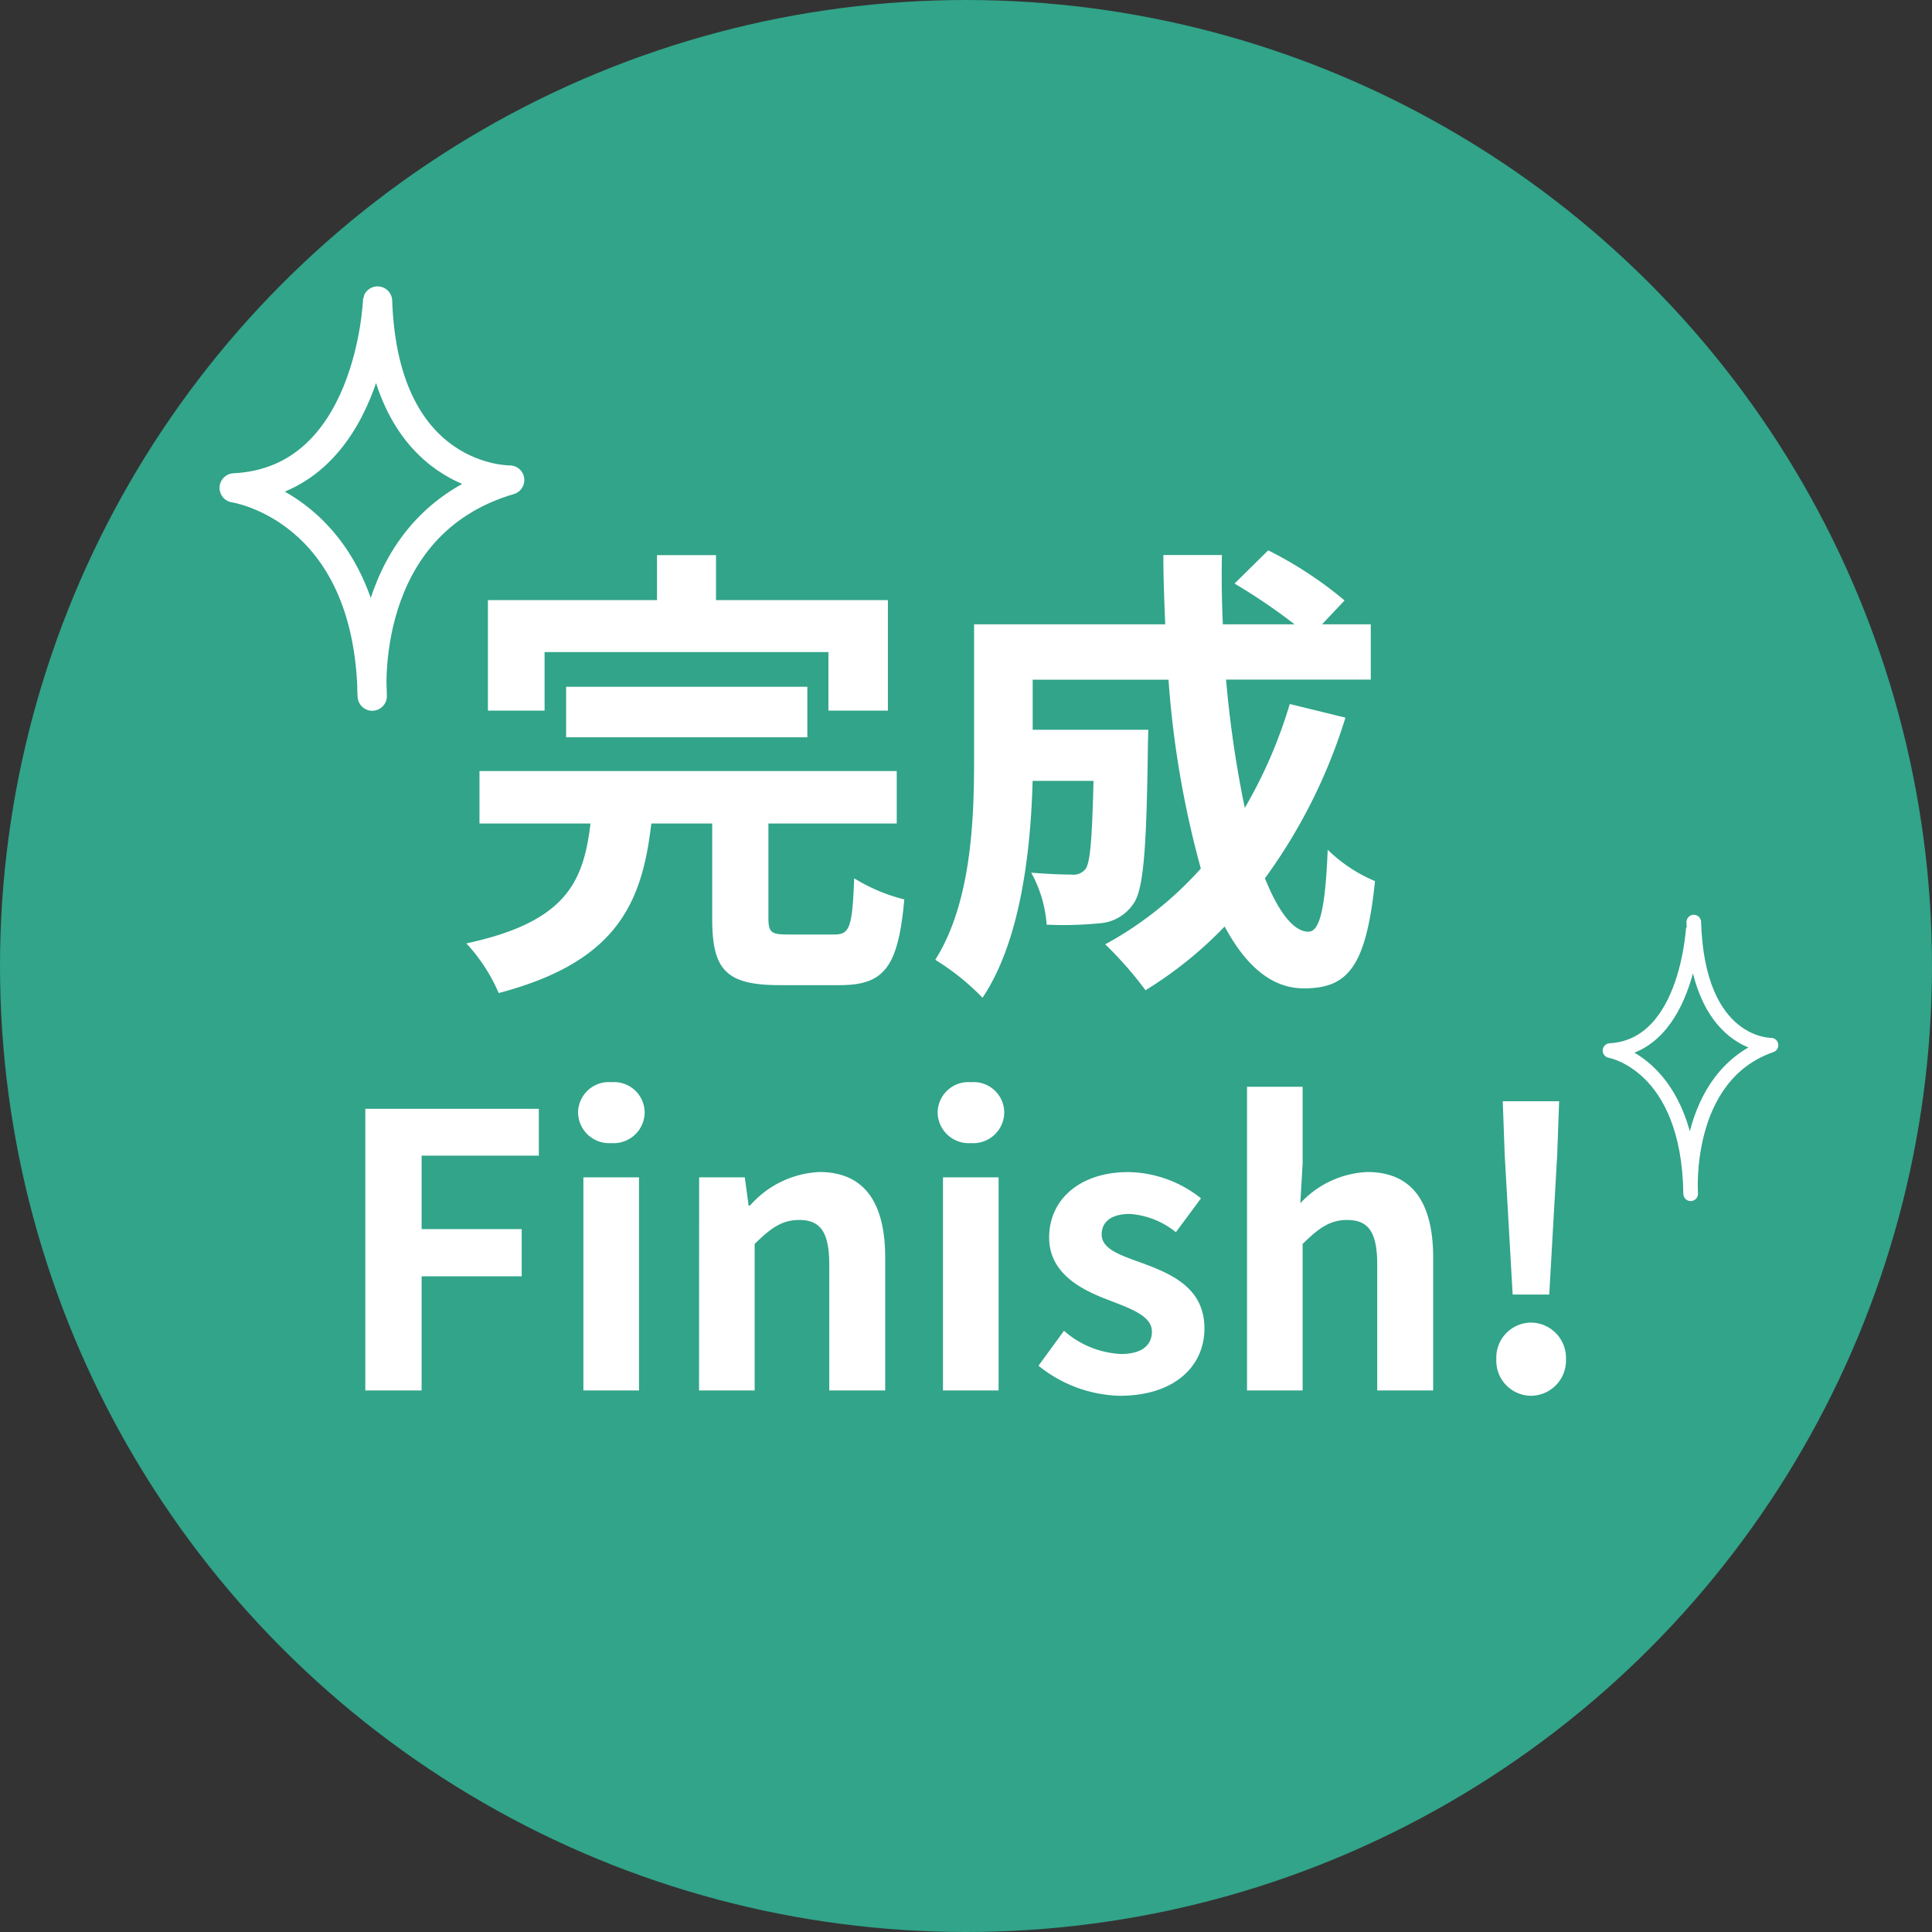
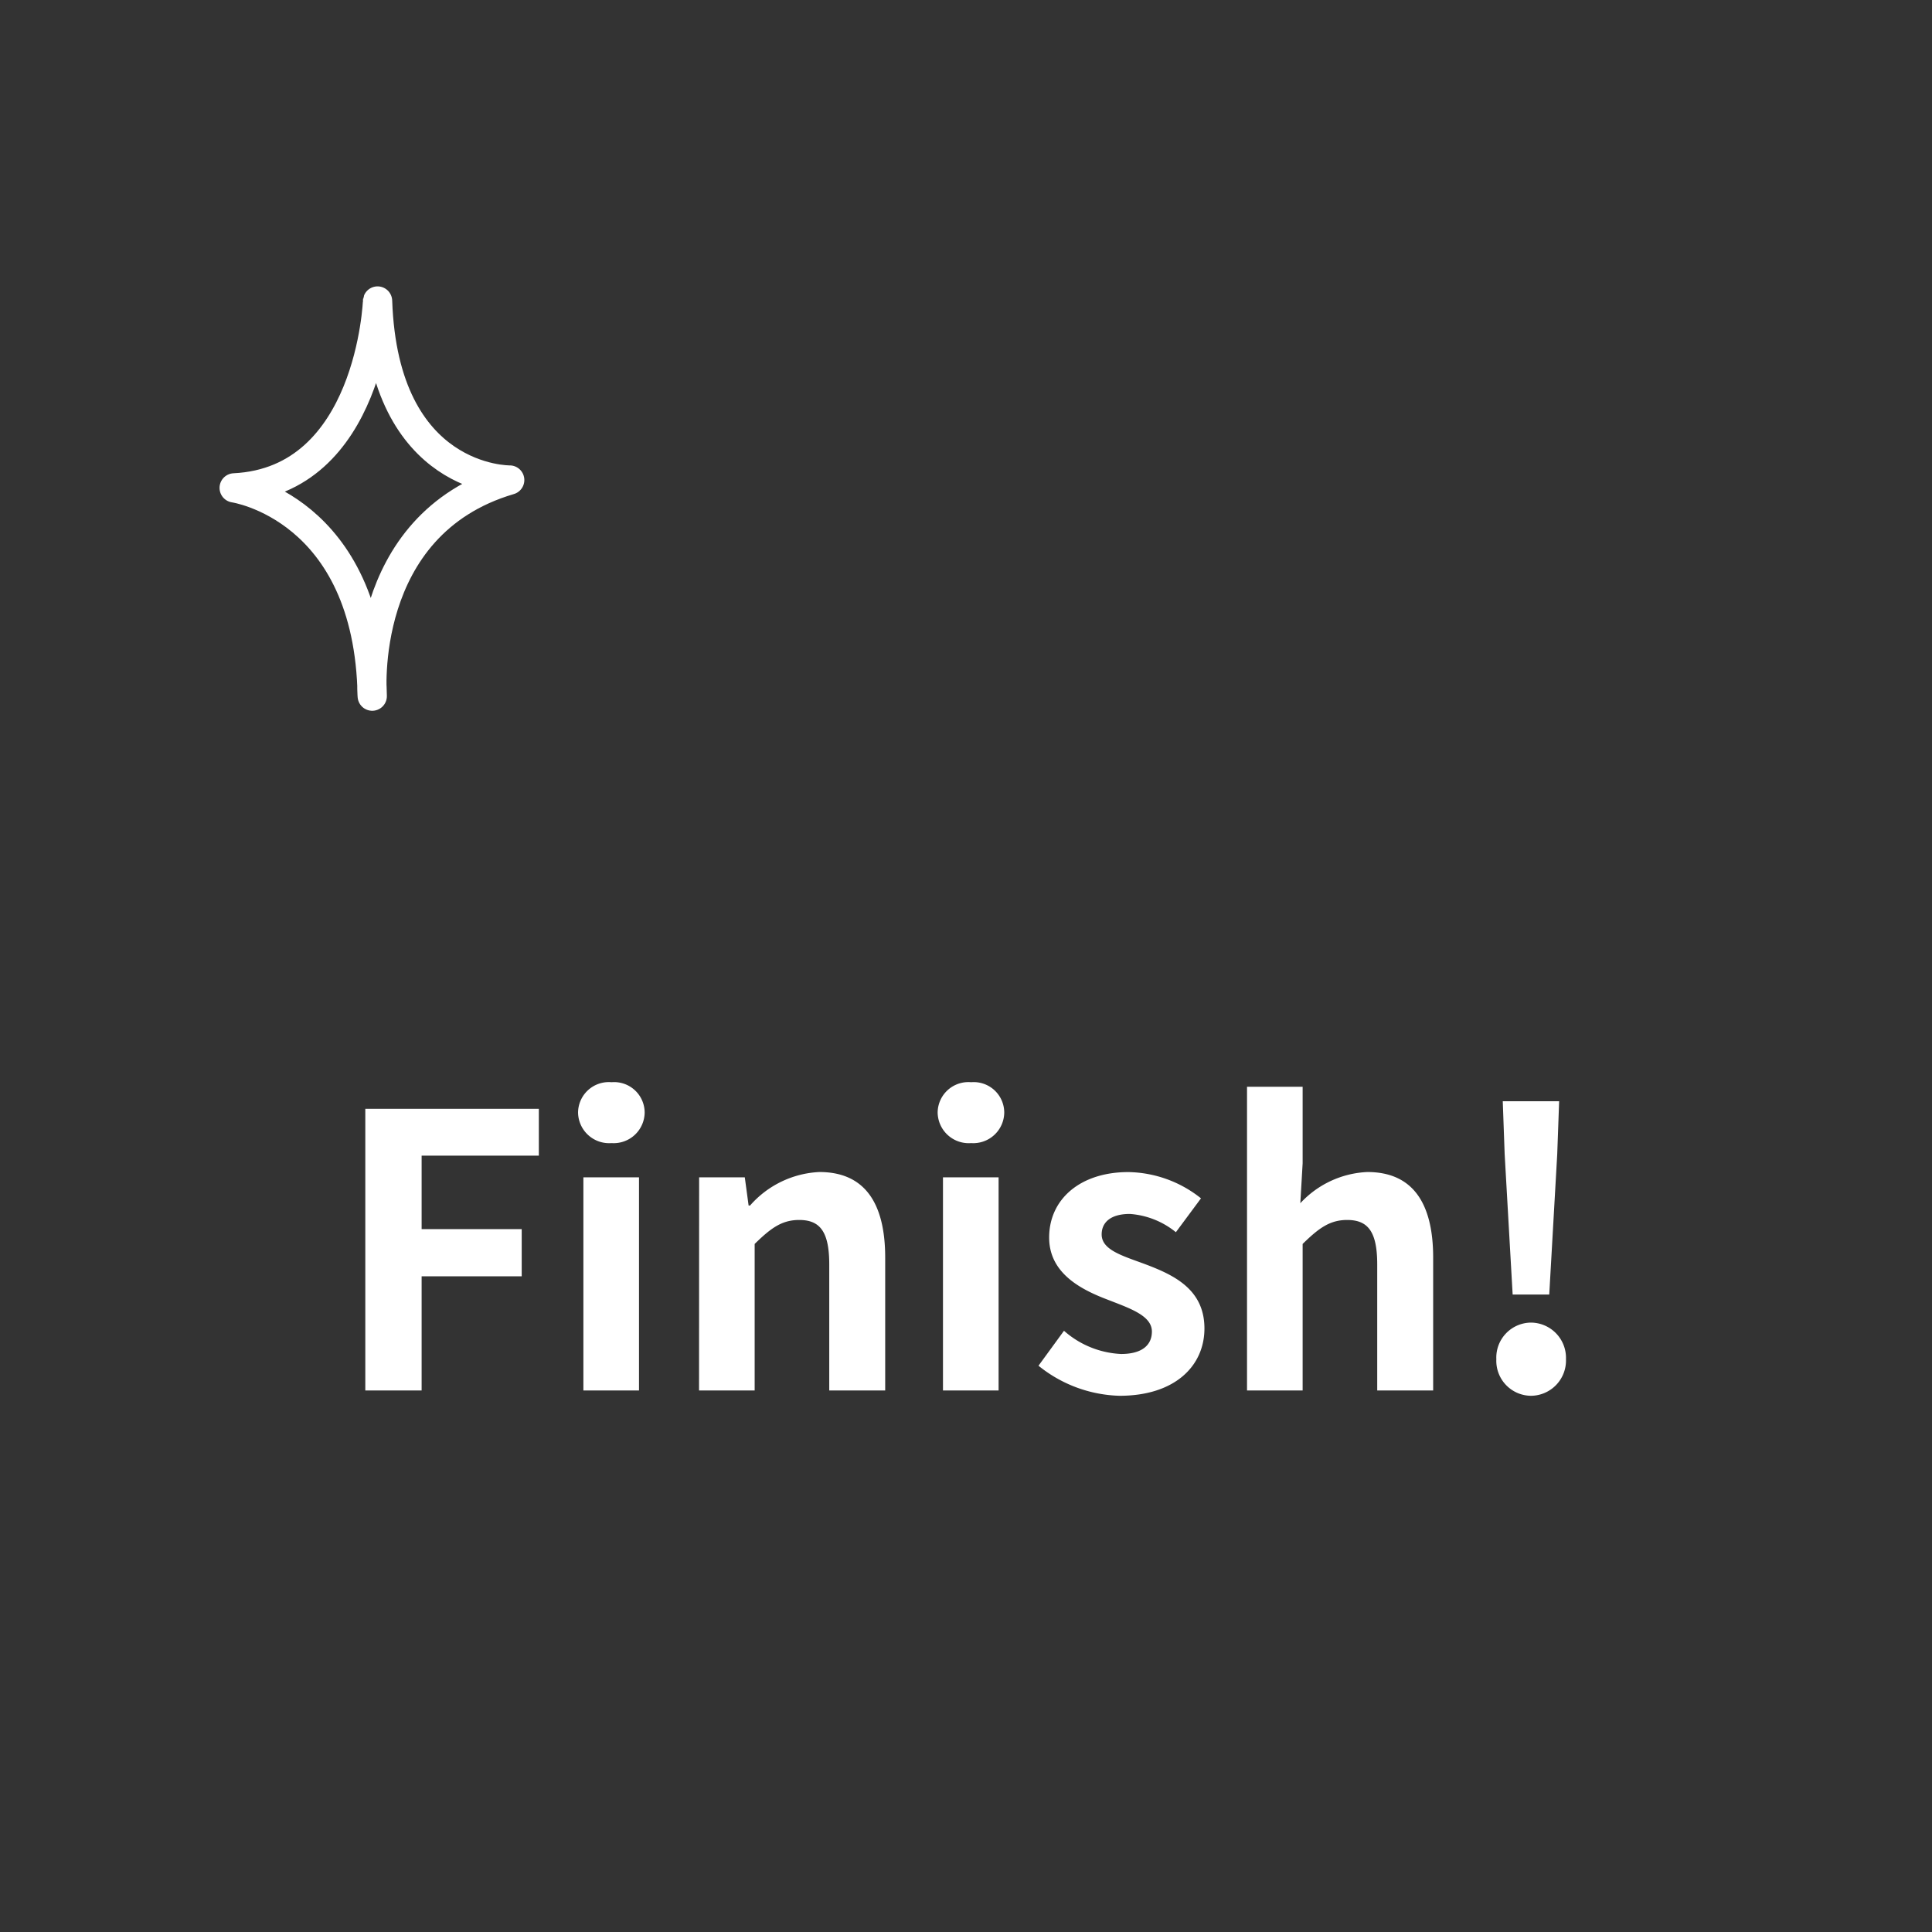
<svg xmlns="http://www.w3.org/2000/svg" width="132" height="132" viewBox="0 0 132 132">
  <rect x="0" y="0" width="132" height="132" fill="#333333" stroke="none" />
  <g id="ico_finish_01" transform="translate(-326 -4534)">
-     <circle id="Ellipse_1" data-name="Ellipse 1" cx="66" cy="66" r="66" transform="translate(326 4534)" fill="#31a489" />
-     <path id="Path_2518" data-name="Path 2518" d="M-25.792-20.448H-6.4v4h4.064V-24H-14.08v-3.072h-4.032V-24h-11.552v7.552h3.872zm17.952 5.824v-3.456h-16.48v3.456zM-9.152-1.152C-10.3-1.152-10.5-1.28-10.5-2.3v-6.436h8.768v-3.584H-30.24v3.584h7.584c-.48 3.968-1.632 6.72-8.48 8.192a11.882 11.882 0 012.208 3.392C-20.9.736-19.136-3.232-18.5-8.736h4.16v6.5c0 3.456.9 4.544 4.608 4.544h4.1c3.04 0 4-1.216 4.416-5.856A12.114 12.114 0 01-4.64-4.992c-.128 3.3-.288 3.84-1.344 3.84zM25.12-16.9a32.392 32.392 0 01-3.072 7.1 75.565 75.565 0 01-1.28-8.768h9.888v-3.776h-3.328l1.536-1.632a26.772 26.772 0 00-5.216-3.424l-2.3 2.272a40.062 40.062 0 014.1 2.784h-4.9a74.481 74.481 0 01-.064-4.736h-4c0 1.6.064 3.168.128 4.736H3.552V-13C3.552-8.832 3.328-3.264.9.576a16.658 16.658 0 013.228 2.592c2.624-3.9 3.3-10.144 3.424-14.816h4.16c-.1 4.032-.224 5.568-.544 6.016a1.035 1.035 0 01-.96.384c-.512 0-1.6-.032-2.752-.128a8.634 8.634 0 011.056 3.552 25.179 25.179 0 003.68-.1A3.007 3.007 0 0014.4-3.2c.736-.928.928-3.776 1.024-10.5 0-.448.032-1.44.032-1.44h-7.9v-3.42h9.28a66.1 66.1 0 002.208 12.9 24.447 24.447 0 01-6.532 5.18 25.084 25.084 0 012.752 3.136A27.123 27.123 0 0020.672-1.7C22.08.928 23.84 2.528 26.08 2.528c2.976 0 4.256-1.408 4.864-7.328a10.351 10.351 0 01-3.232-2.144c-.16 4-.544 5.6-1.312 5.6-1.024 0-2.048-1.344-2.976-3.648a37.171 37.171 0 005.5-10.976z" transform="translate(389 4599)" fill="#fff" />
    <path id="Path_2519" data-name="Path 2519" d="M-41.041 0h3.848v-7.8h6.838v-3.224h-6.838v-5.018h8.008v-3.2h-11.856zm14.9 0h3.8v-14.56h-3.8zm1.924-16.9a2.117 2.117 0 002.262-2.08 2.086 2.086 0 00-2.262-2.08 2.1 2.1 0 00-2.288 2.08 2.125 2.125 0 002.286 2.08zM-18.239 0h3.8v-10.01c1.092-1.066 1.846-1.638 3.042-1.638 1.43 0 2.054.806 2.054 3.042V0h3.822v-9.074c0-3.666-1.352-5.85-4.5-5.85a6.711 6.711 0 00-4.732 2.288h-.1l-.26-1.924h-3.12zm16.666 0h3.8v-14.56h-3.8zM.351-16.9a2.117 2.117 0 002.262-2.08 2.086 2.086 0 00-2.262-2.08 2.1 2.1 0 00-2.288 2.08A2.125 2.125 0 00.351-16.9zM10.491.364c3.8 0 5.8-2.054 5.8-4.6 0-2.7-2.132-3.666-4.056-4.394-1.535-.57-2.966-.964-2.966-2.03 0-.832.624-1.4 1.924-1.4a5.605 5.605 0 013.146 1.248l1.716-2.314a8.15 8.15 0 00-4.966-1.794c-3.276 0-5.408 1.846-5.408 4.472 0 2.418 2.132 3.536 3.978 4.238 1.534.6 3.042 1.092 3.042 2.184 0 .91-.65 1.534-2.106 1.534a6.321 6.321 0 01-3.9-1.586L4.953-1.69A9.174 9.174 0 0010.491.364zM19.2 0H23v-10.01c1.092-1.066 1.846-1.638 3.042-1.638 1.43 0 2.054.806 2.054 3.042V0h3.822v-9.074c0-3.666-1.352-5.85-4.5-5.85a6.626 6.626 0 00-4.576 2.132l.158-2.73v-5.226h-3.8zm18.149-6.552h2.5l.546-9.594.13-3.614h-3.852l.13 3.614zM38.6.364a2.41 2.41 0 002.392-2.5 2.41 2.41 0 00-2.392-2.5 2.389 2.389 0 00-2.366 2.5A2.389 2.389 0 0038.6.364z" transform="translate(392 4629)" fill="#fff" />
    <path id="Path_456" data-name="Path 456" d="M342 4567.334s9.217 1.329 9.432 14.228c0 0-1.011-11.7 9.392-14.765 0 0-8.6.144-9.028-12.231.001-.004-.461 12.316-9.796 12.768z" fill="none" stroke="#fff" stroke-linecap="round" stroke-linejoin="round" stroke-width="2" />
-     <path id="Path_457" data-name="Path 457" d="M436 4605.779s5.386.914 5.512 9.782c0 0-.591-8.043 5.488-10.151 0 0-5.025.1-5.275-8.41 0-.004-.27 8.468-5.725 8.779z" fill="none" stroke="#fff" stroke-linecap="round" stroke-linejoin="round" stroke-width="1" />
  </g>
</svg>